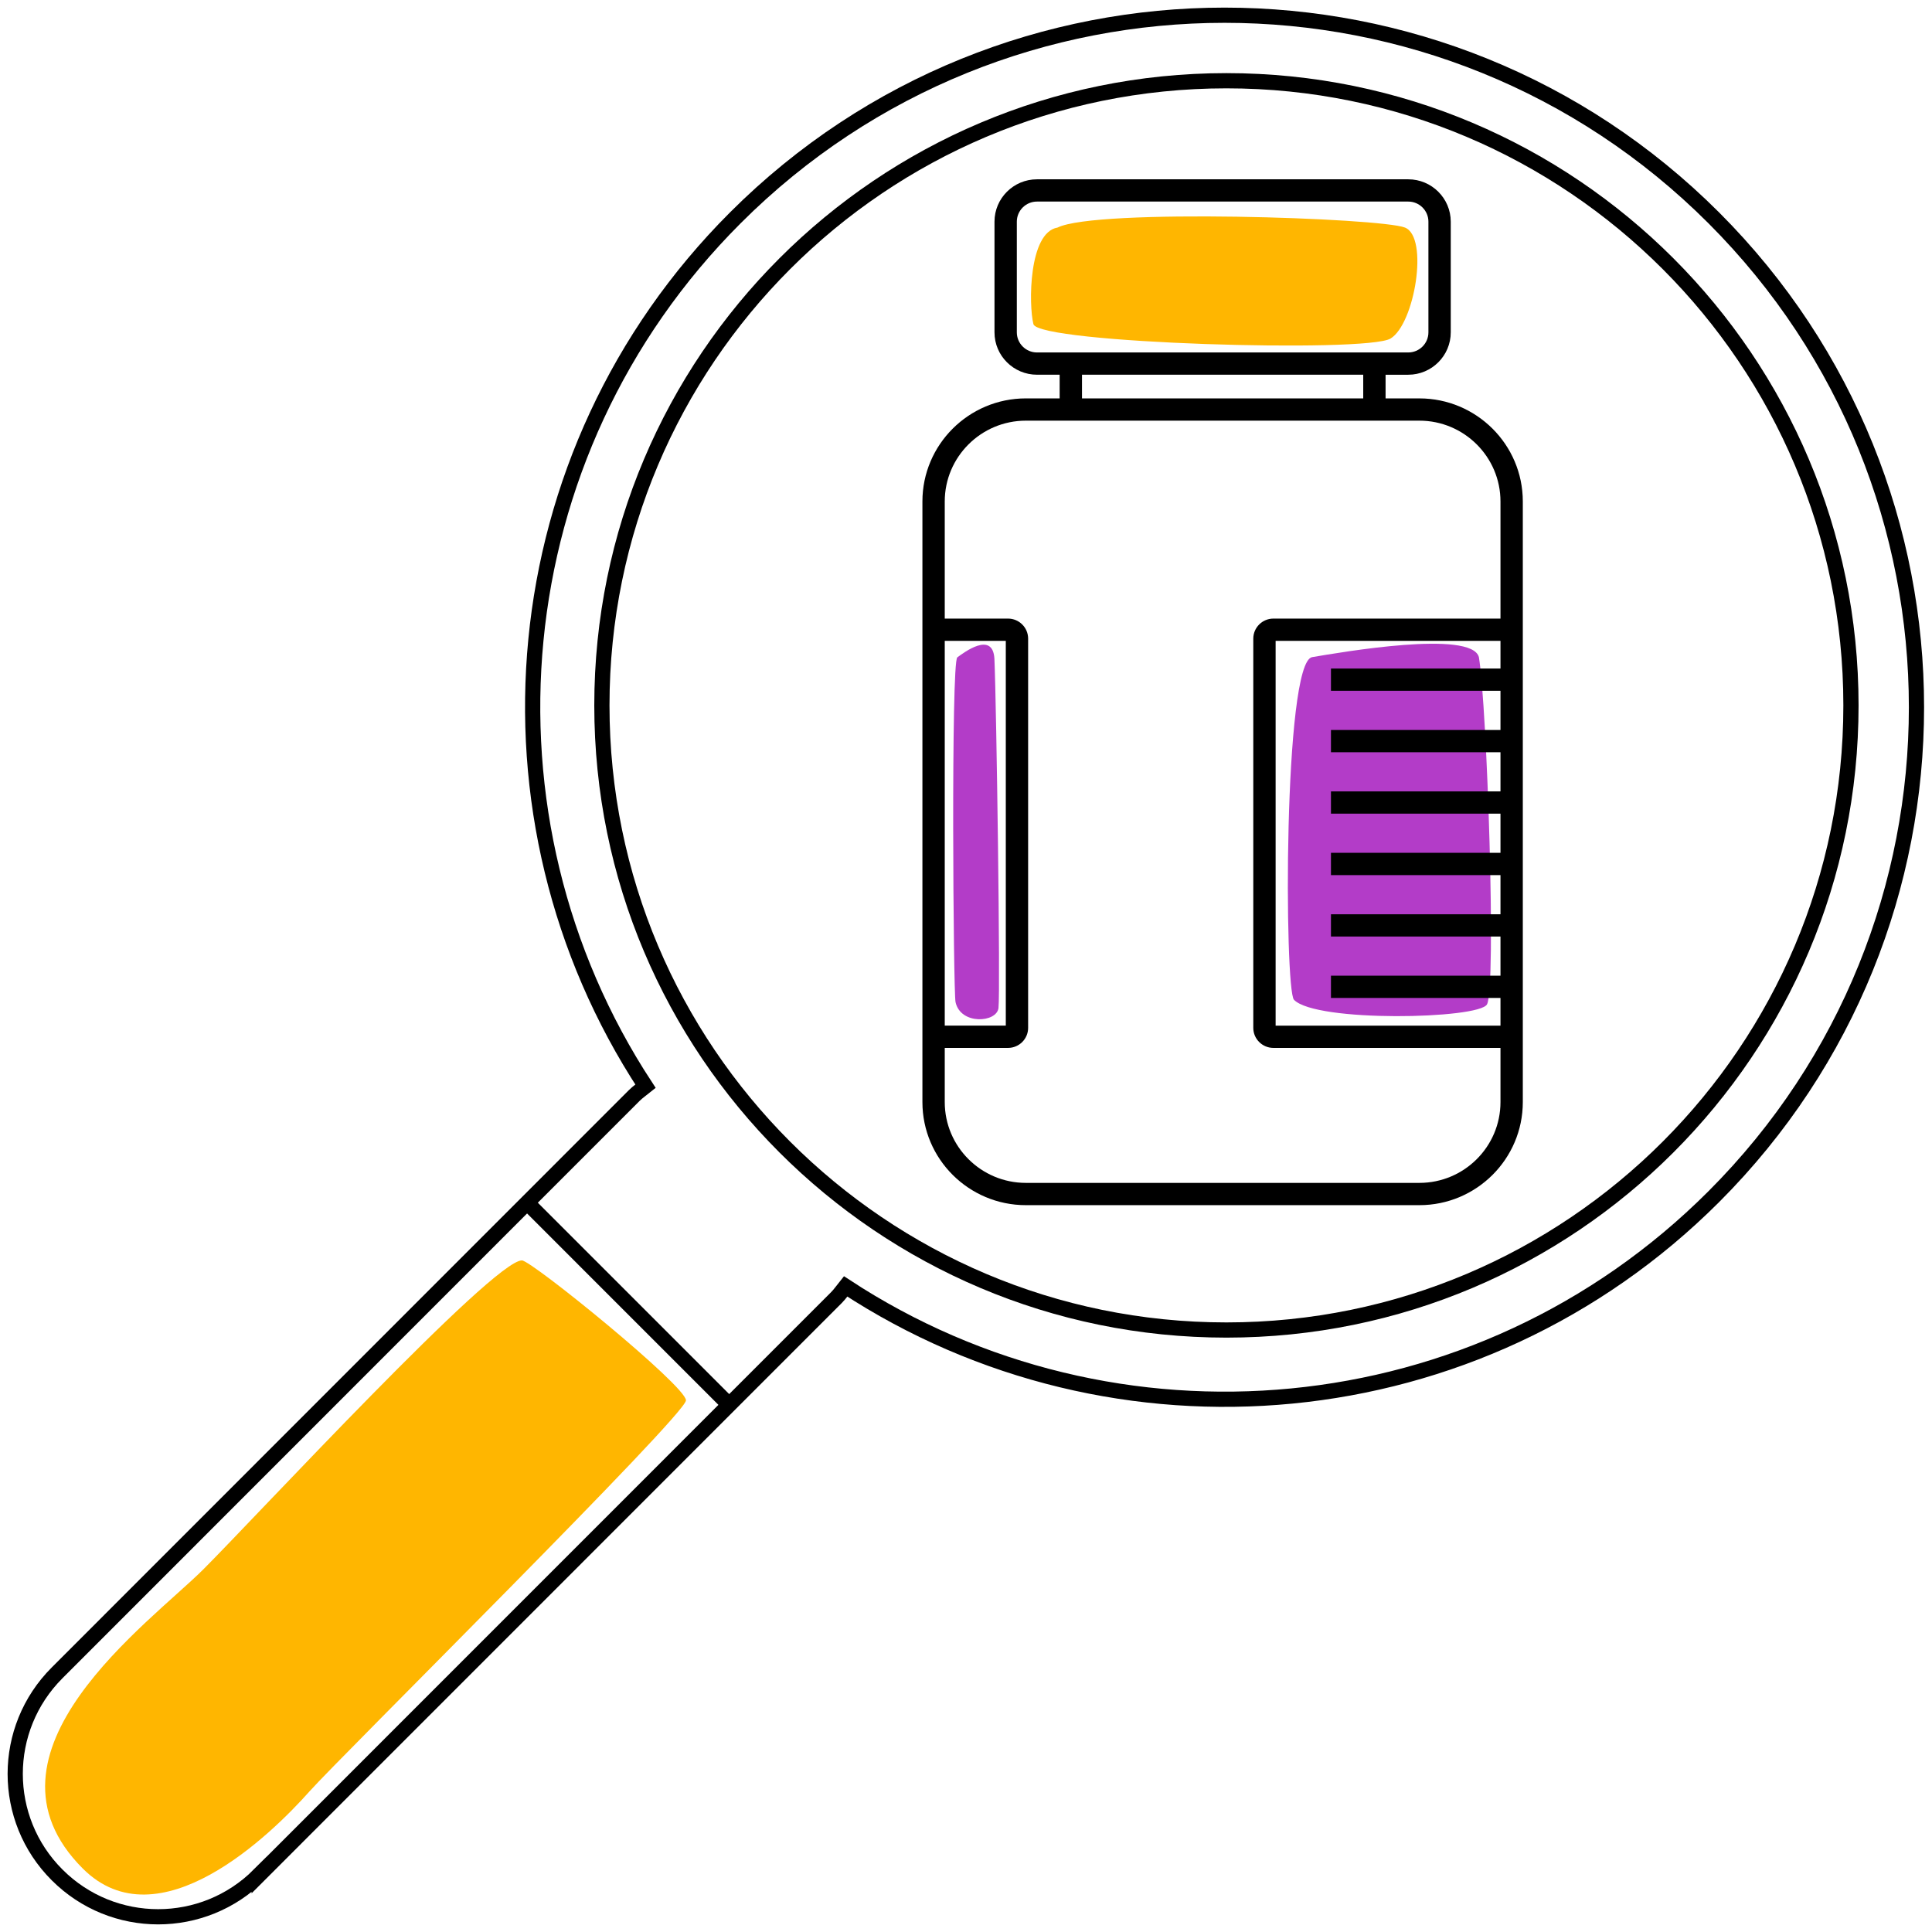
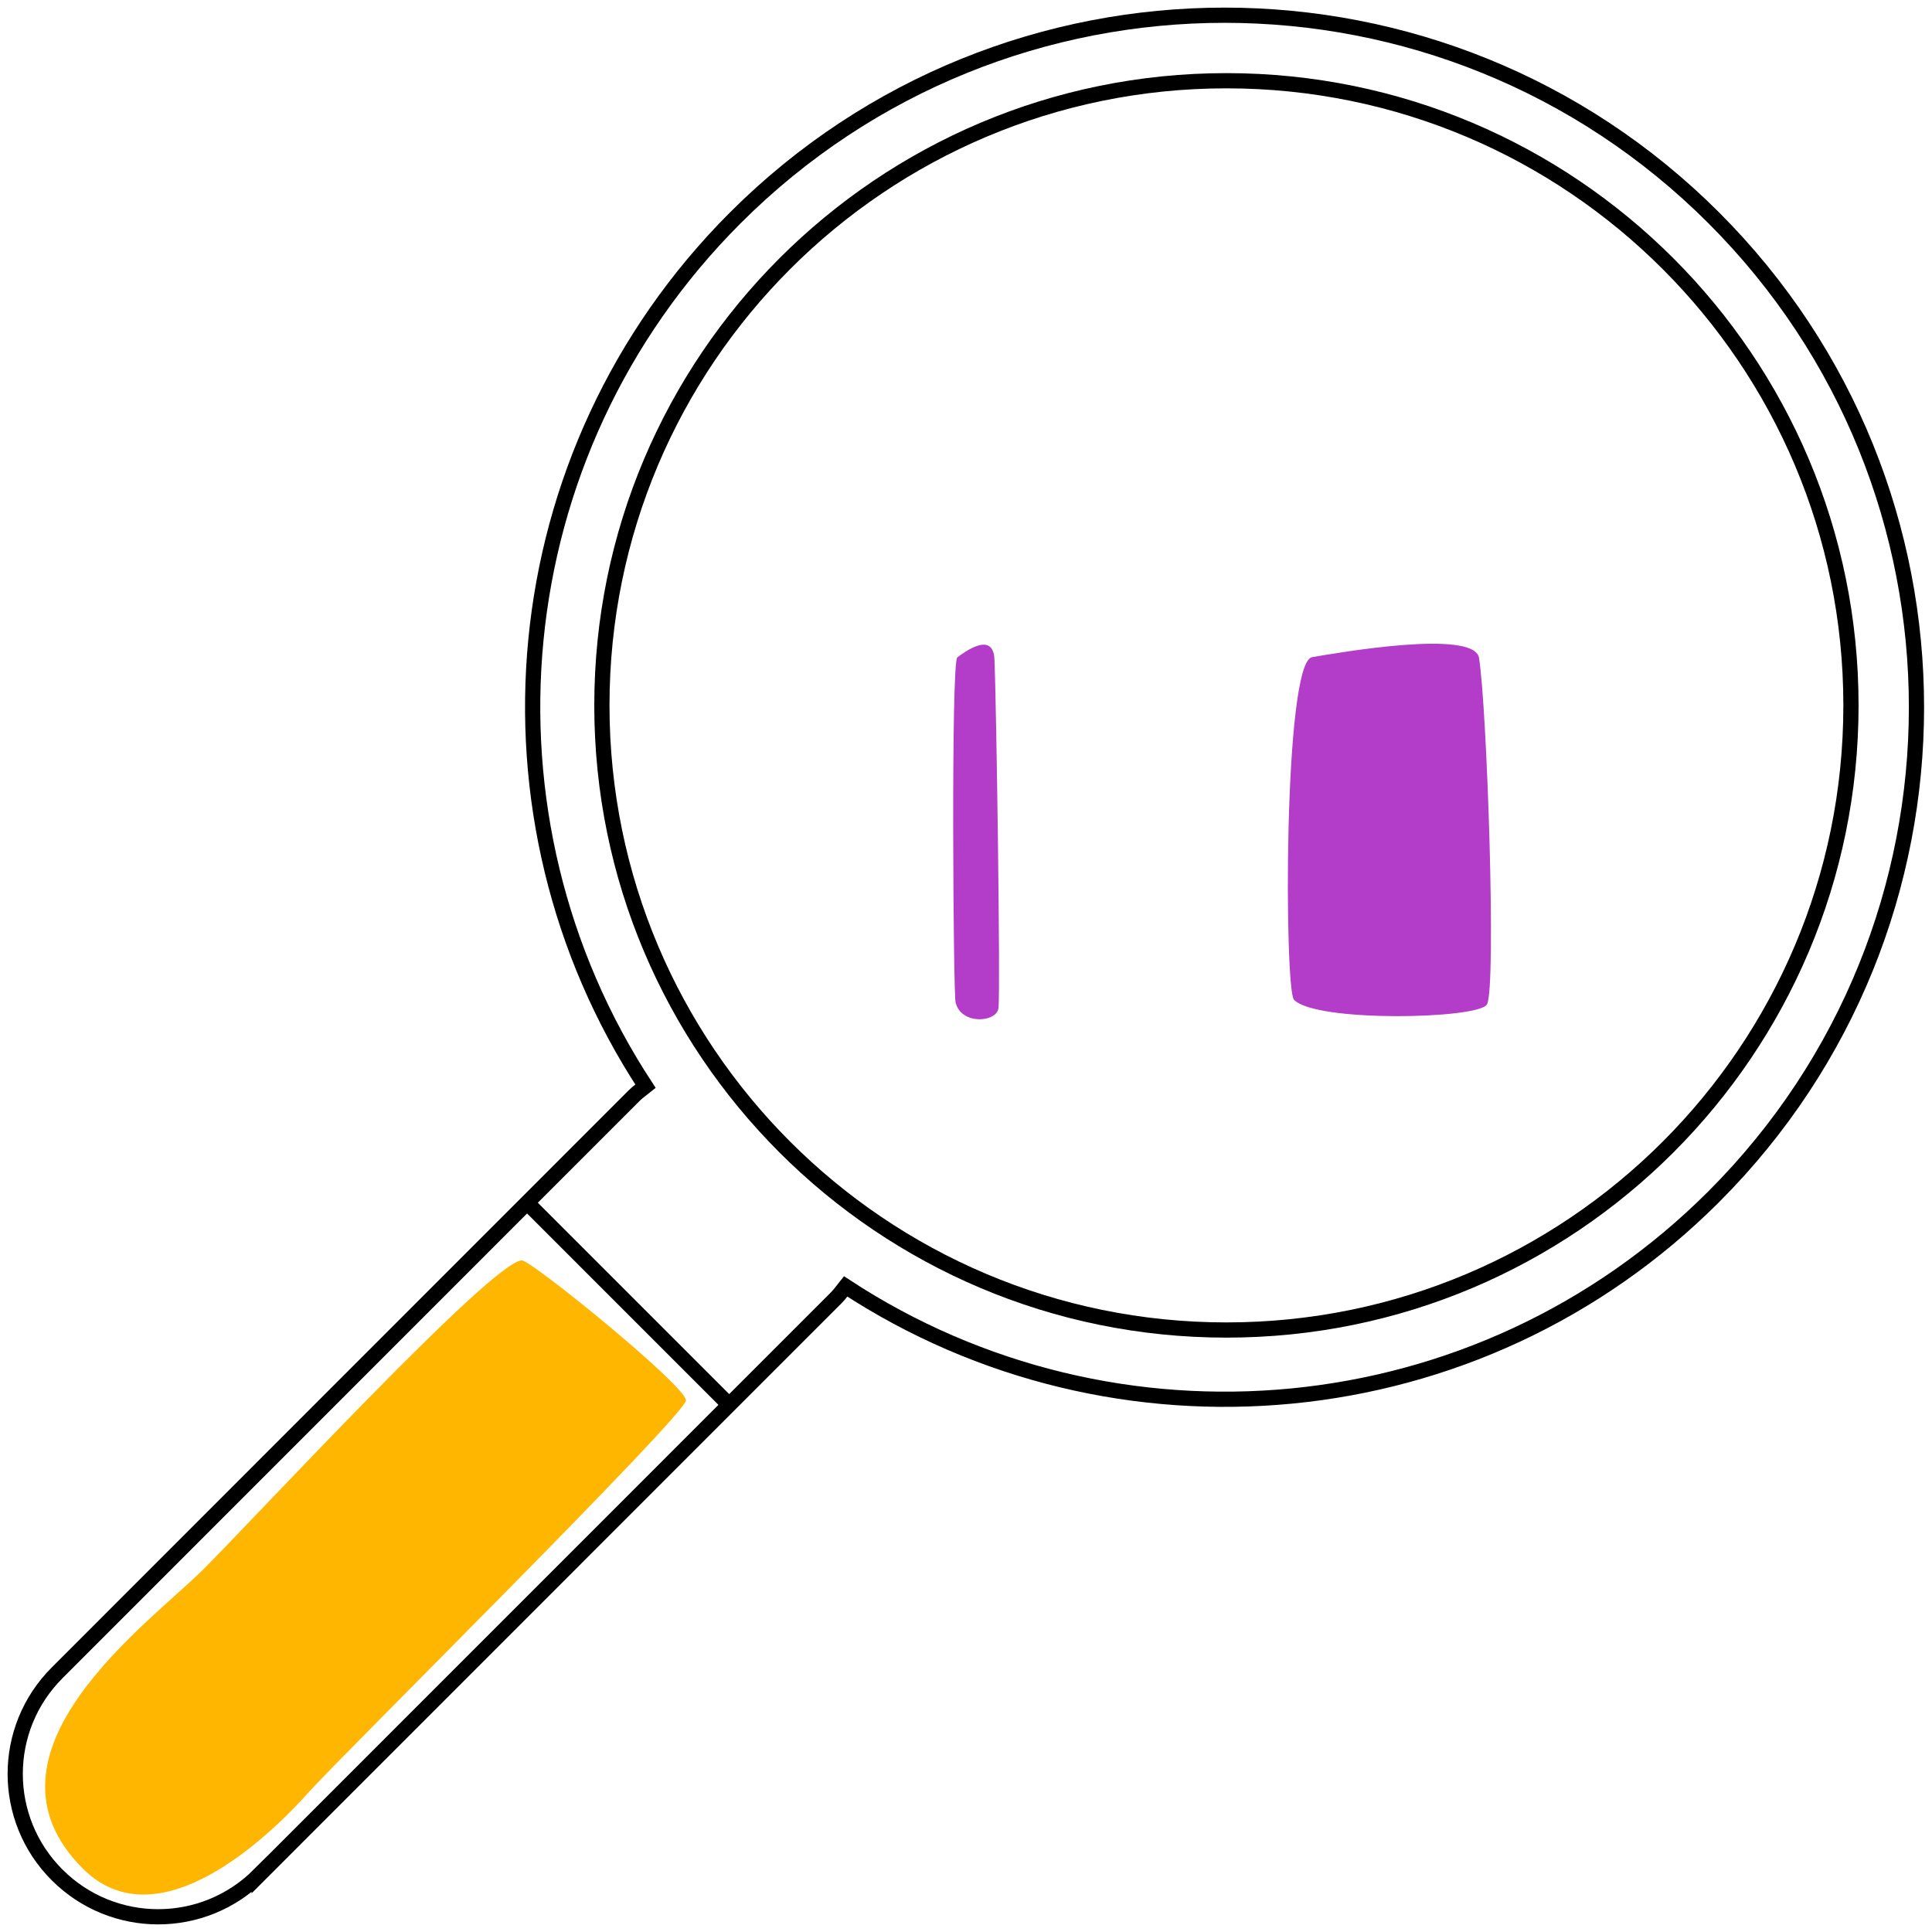
<svg xmlns="http://www.w3.org/2000/svg" width="127" height="127" viewBox="0 0 127 127" fill="none">
  <g id="search">
    <path id="Vector" d="M17.037 123.25L54.983 85.297C55.214 85.066 55.386 84.805 55.585 84.559C73.231 96.133 97.148 94.172 112.658 78.66C130.42 60.895 130.42 32.09 112.658 14.324C94.895 -3.441 66.095 -3.441 48.332 14.324C32.823 29.836 30.862 53.762 42.435 71.406C42.189 71.606 41.927 71.781 41.697 72.008L3.753 109.965C1.918 111.801 1 114.203 1 116.605C1 119.008 1.918 121.414 3.753 123.246C7.421 126.918 13.369 126.918 17.037 123.246V123.25Z" stroke="black" stroke-miterlimit="10" />
    <path id="Vector 3" d="M86.255 43.196C88.157 42.877 96.724 41.386 97.215 43.196C97.748 46.368 98.371 64.89 97.748 66.022C97.215 66.99 86.501 67.22 85.06 65.721C84.425 65.061 84.352 43.514 86.255 43.196Z" fill="#B33CC8" />
    <path id="Vector 4" d="M62.929 43.212C63.35 42.904 65.246 41.46 65.367 43.285C65.506 46.481 65.767 65.124 65.636 66.259C65.524 67.23 63.143 67.391 62.812 65.873C62.667 65.204 62.508 43.52 62.929 43.212Z" fill="#B33CC8" />
    <path id="Vector_2" d="M34.712 79.125L47.868 92.283" stroke="black" stroke-linecap="round" stroke-linejoin="round" />
-     <path id="Vector_3" d="M93.305 26.189H91.081V24.633H92.571C94.112 24.633 95.365 23.384 95.365 21.848V14.571C95.365 13.036 94.112 11.787 92.571 11.787H68.166C66.626 11.787 65.373 13.036 65.373 14.571V21.848C65.373 23.383 66.626 24.632 68.166 24.632H69.656V26.188H67.433C63.684 26.189 60.635 29.228 60.635 32.964V72.446C60.635 76.182 63.684 79.221 67.433 79.221H93.304C97.053 79.221 100.102 76.182 100.102 72.446V32.964C100.102 29.228 97.053 26.189 93.304 26.189H93.305ZM98.634 67.421H83.853V42.127H98.634V43.947H87.49V45.41H98.634V47.985H87.49V49.448H98.634V52.023H87.49V53.486H98.634V56.061H87.49V57.525H98.634V60.099H87.49V61.563H98.634V64.137H87.49V65.601H98.634V67.421ZM98.634 40.663H83.707C82.978 40.663 82.385 41.254 82.385 41.98V67.567C82.385 68.293 82.978 68.884 83.707 68.884H98.634V72.446C98.634 75.375 96.244 77.757 93.305 77.757H67.433C64.494 77.757 62.103 75.375 62.103 72.446V68.884H66.263C66.992 68.884 67.584 68.293 67.584 67.567V41.98C67.584 41.254 66.992 40.663 66.263 40.663H62.103V32.964C62.103 30.035 64.494 27.652 67.433 27.652H93.304C96.243 27.652 98.634 30.035 98.634 32.964V40.663H98.634ZM62.103 42.126H66.116V67.42H62.103V42.126ZM66.841 21.848V14.571C66.841 13.843 67.436 13.25 68.166 13.25H92.571C93.302 13.25 93.897 13.843 93.897 14.571V21.848C93.897 22.576 93.302 23.169 92.571 23.169H68.166C67.436 23.169 66.841 22.576 66.841 21.848ZM71.125 24.632H89.612V26.188H71.125V24.632Z" fill="black" />
    <path id="Ellipse 10" d="M121.673 46.368C121.673 69.045 103.293 87.429 80.619 87.429C57.946 87.429 39.565 69.045 39.565 46.368C39.565 23.691 57.946 5.307 80.619 5.307C103.293 5.307 121.673 23.691 121.673 46.368Z" stroke="black" />
    <path id="Vector 1" d="M45.092 92.053C45.092 91.102 34.941 82.853 34.307 82.853C32.404 82.853 16.861 99.668 13.371 103.157C9.882 106.647 -2.172 115.213 5.441 122.828C10.421 127.809 17.812 120.607 20.35 117.751C22.293 115.565 45.092 93.005 45.092 92.053Z" fill="#FFB600" />
-     <path id="Vector 2" d="M67.931 21.305C67.613 20.035 67.613 15.277 69.517 14.959C72.054 13.69 90.769 14.325 92.356 14.959C93.942 15.594 92.99 21.305 91.404 22.256C89.818 23.208 68.248 22.574 67.931 21.305Z" fill="#FFB600" />
  </g>
</svg>